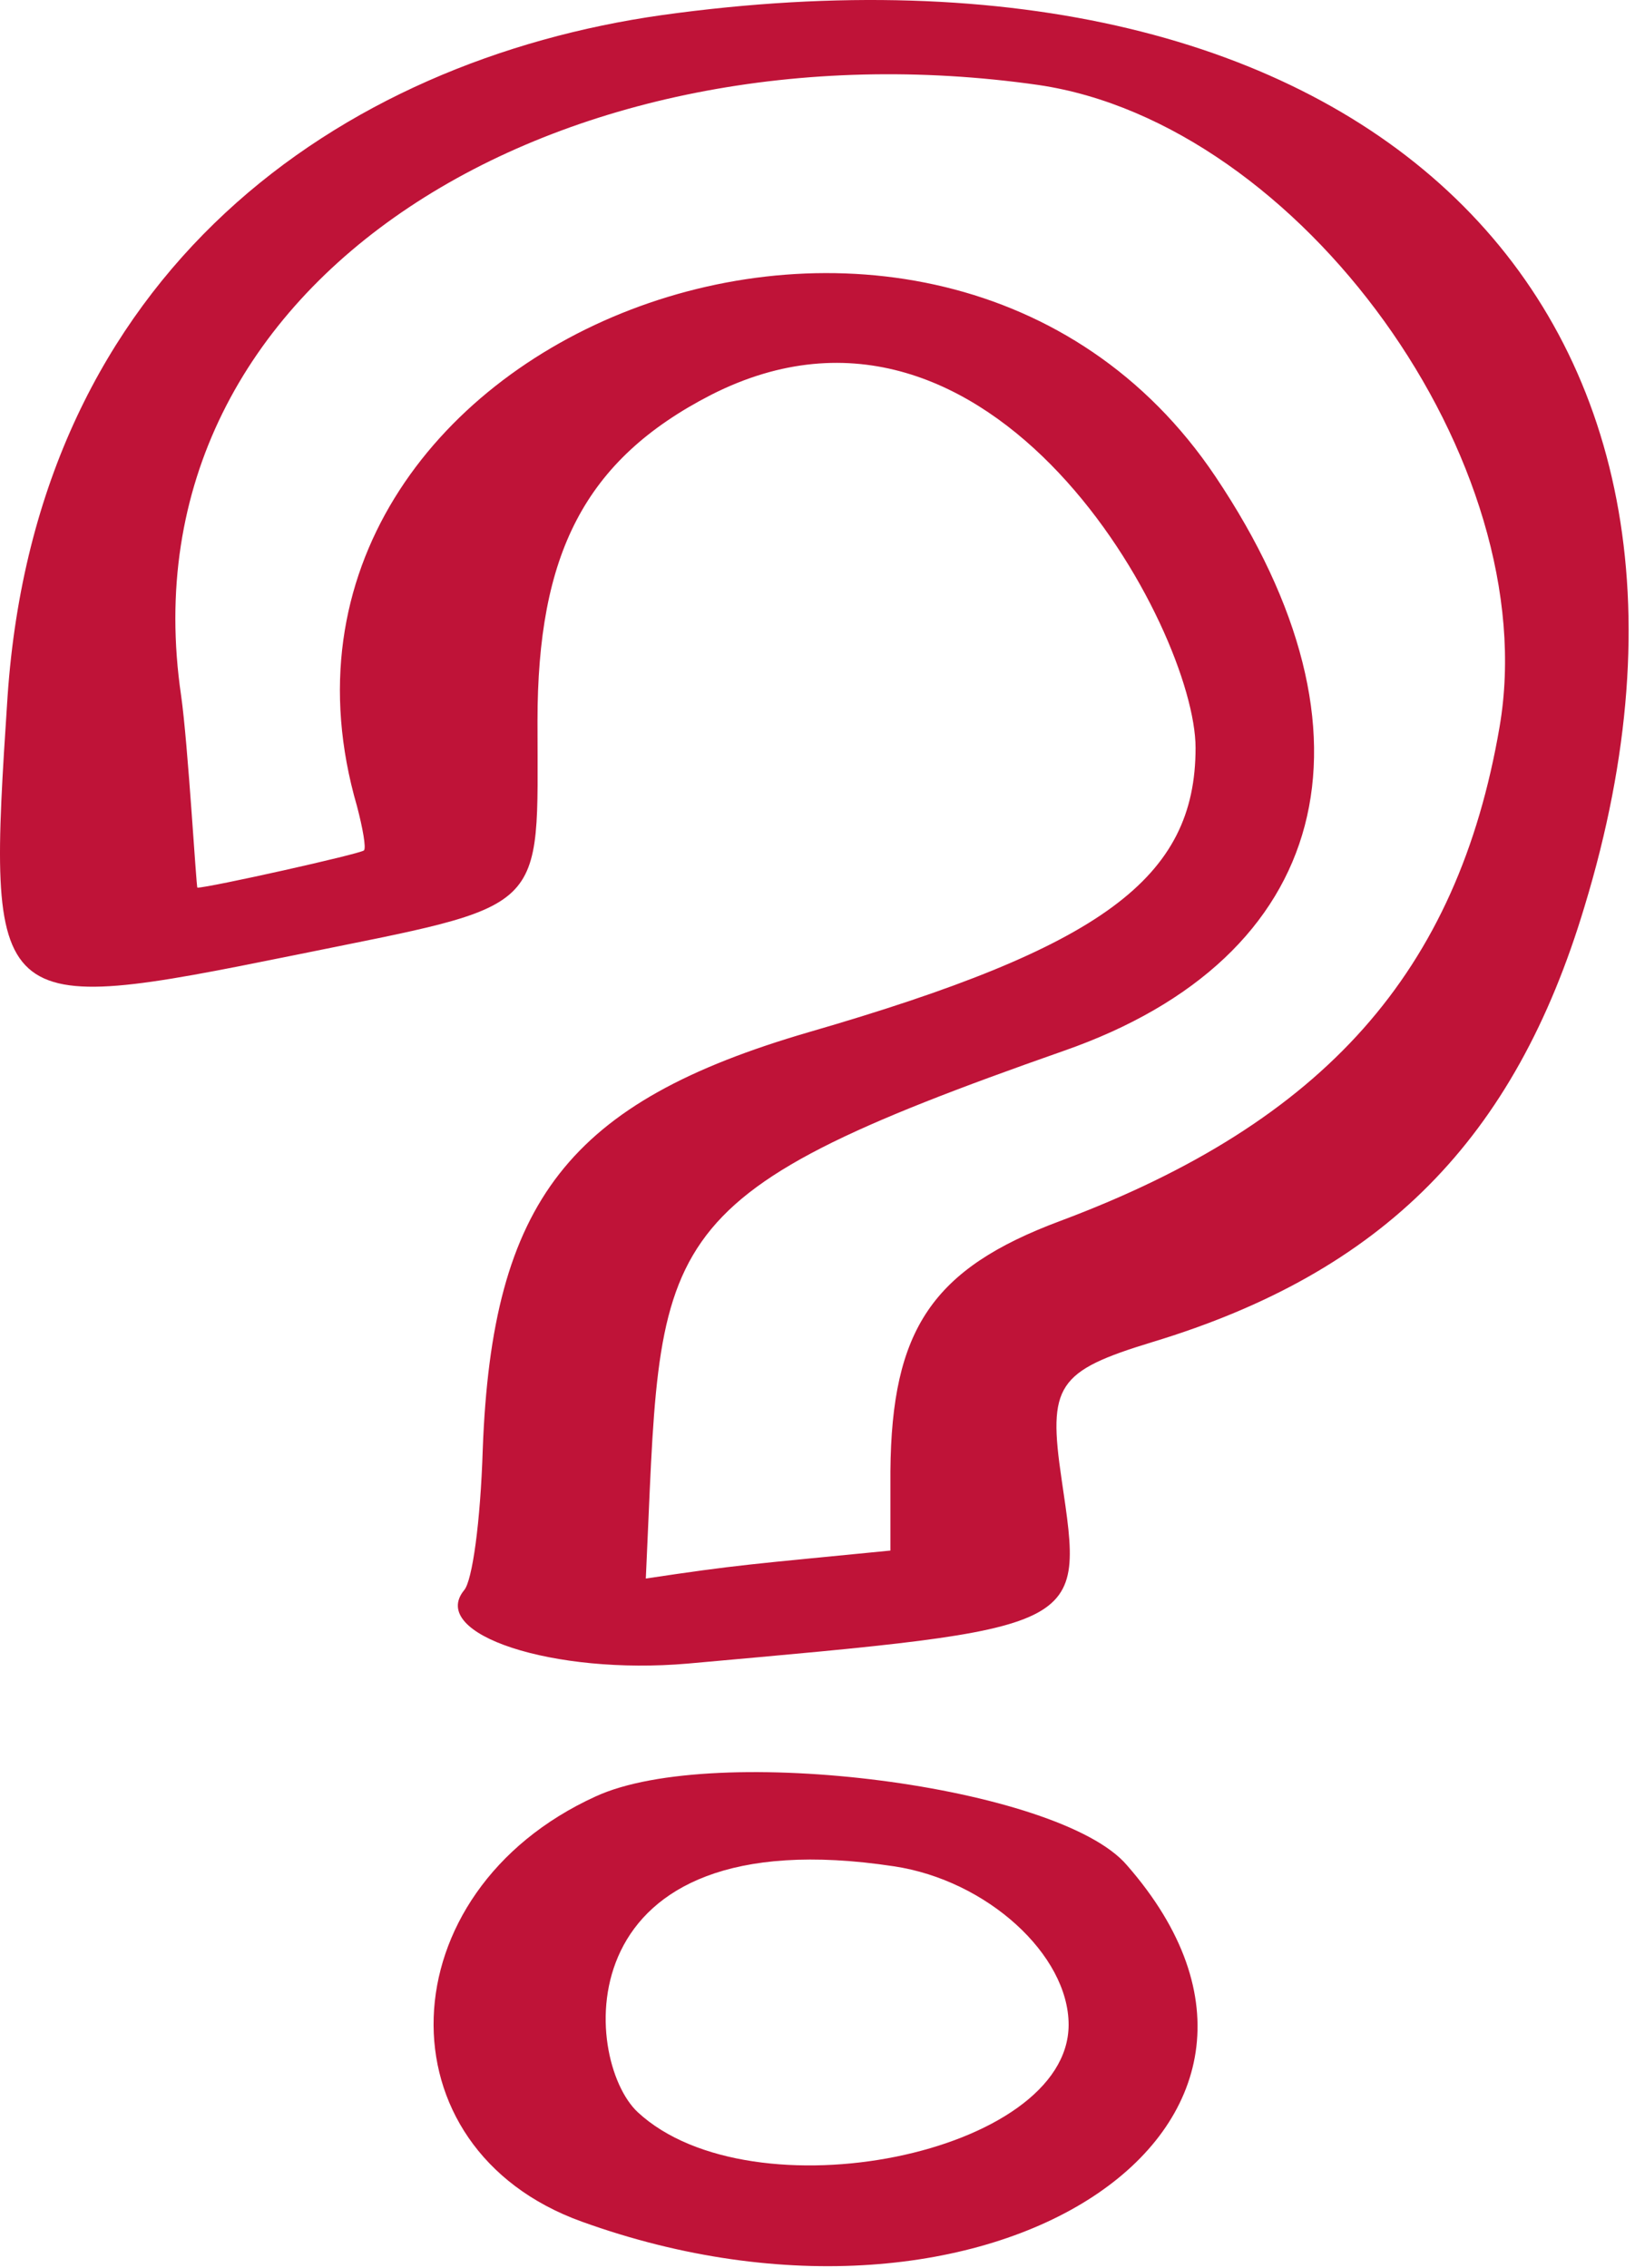
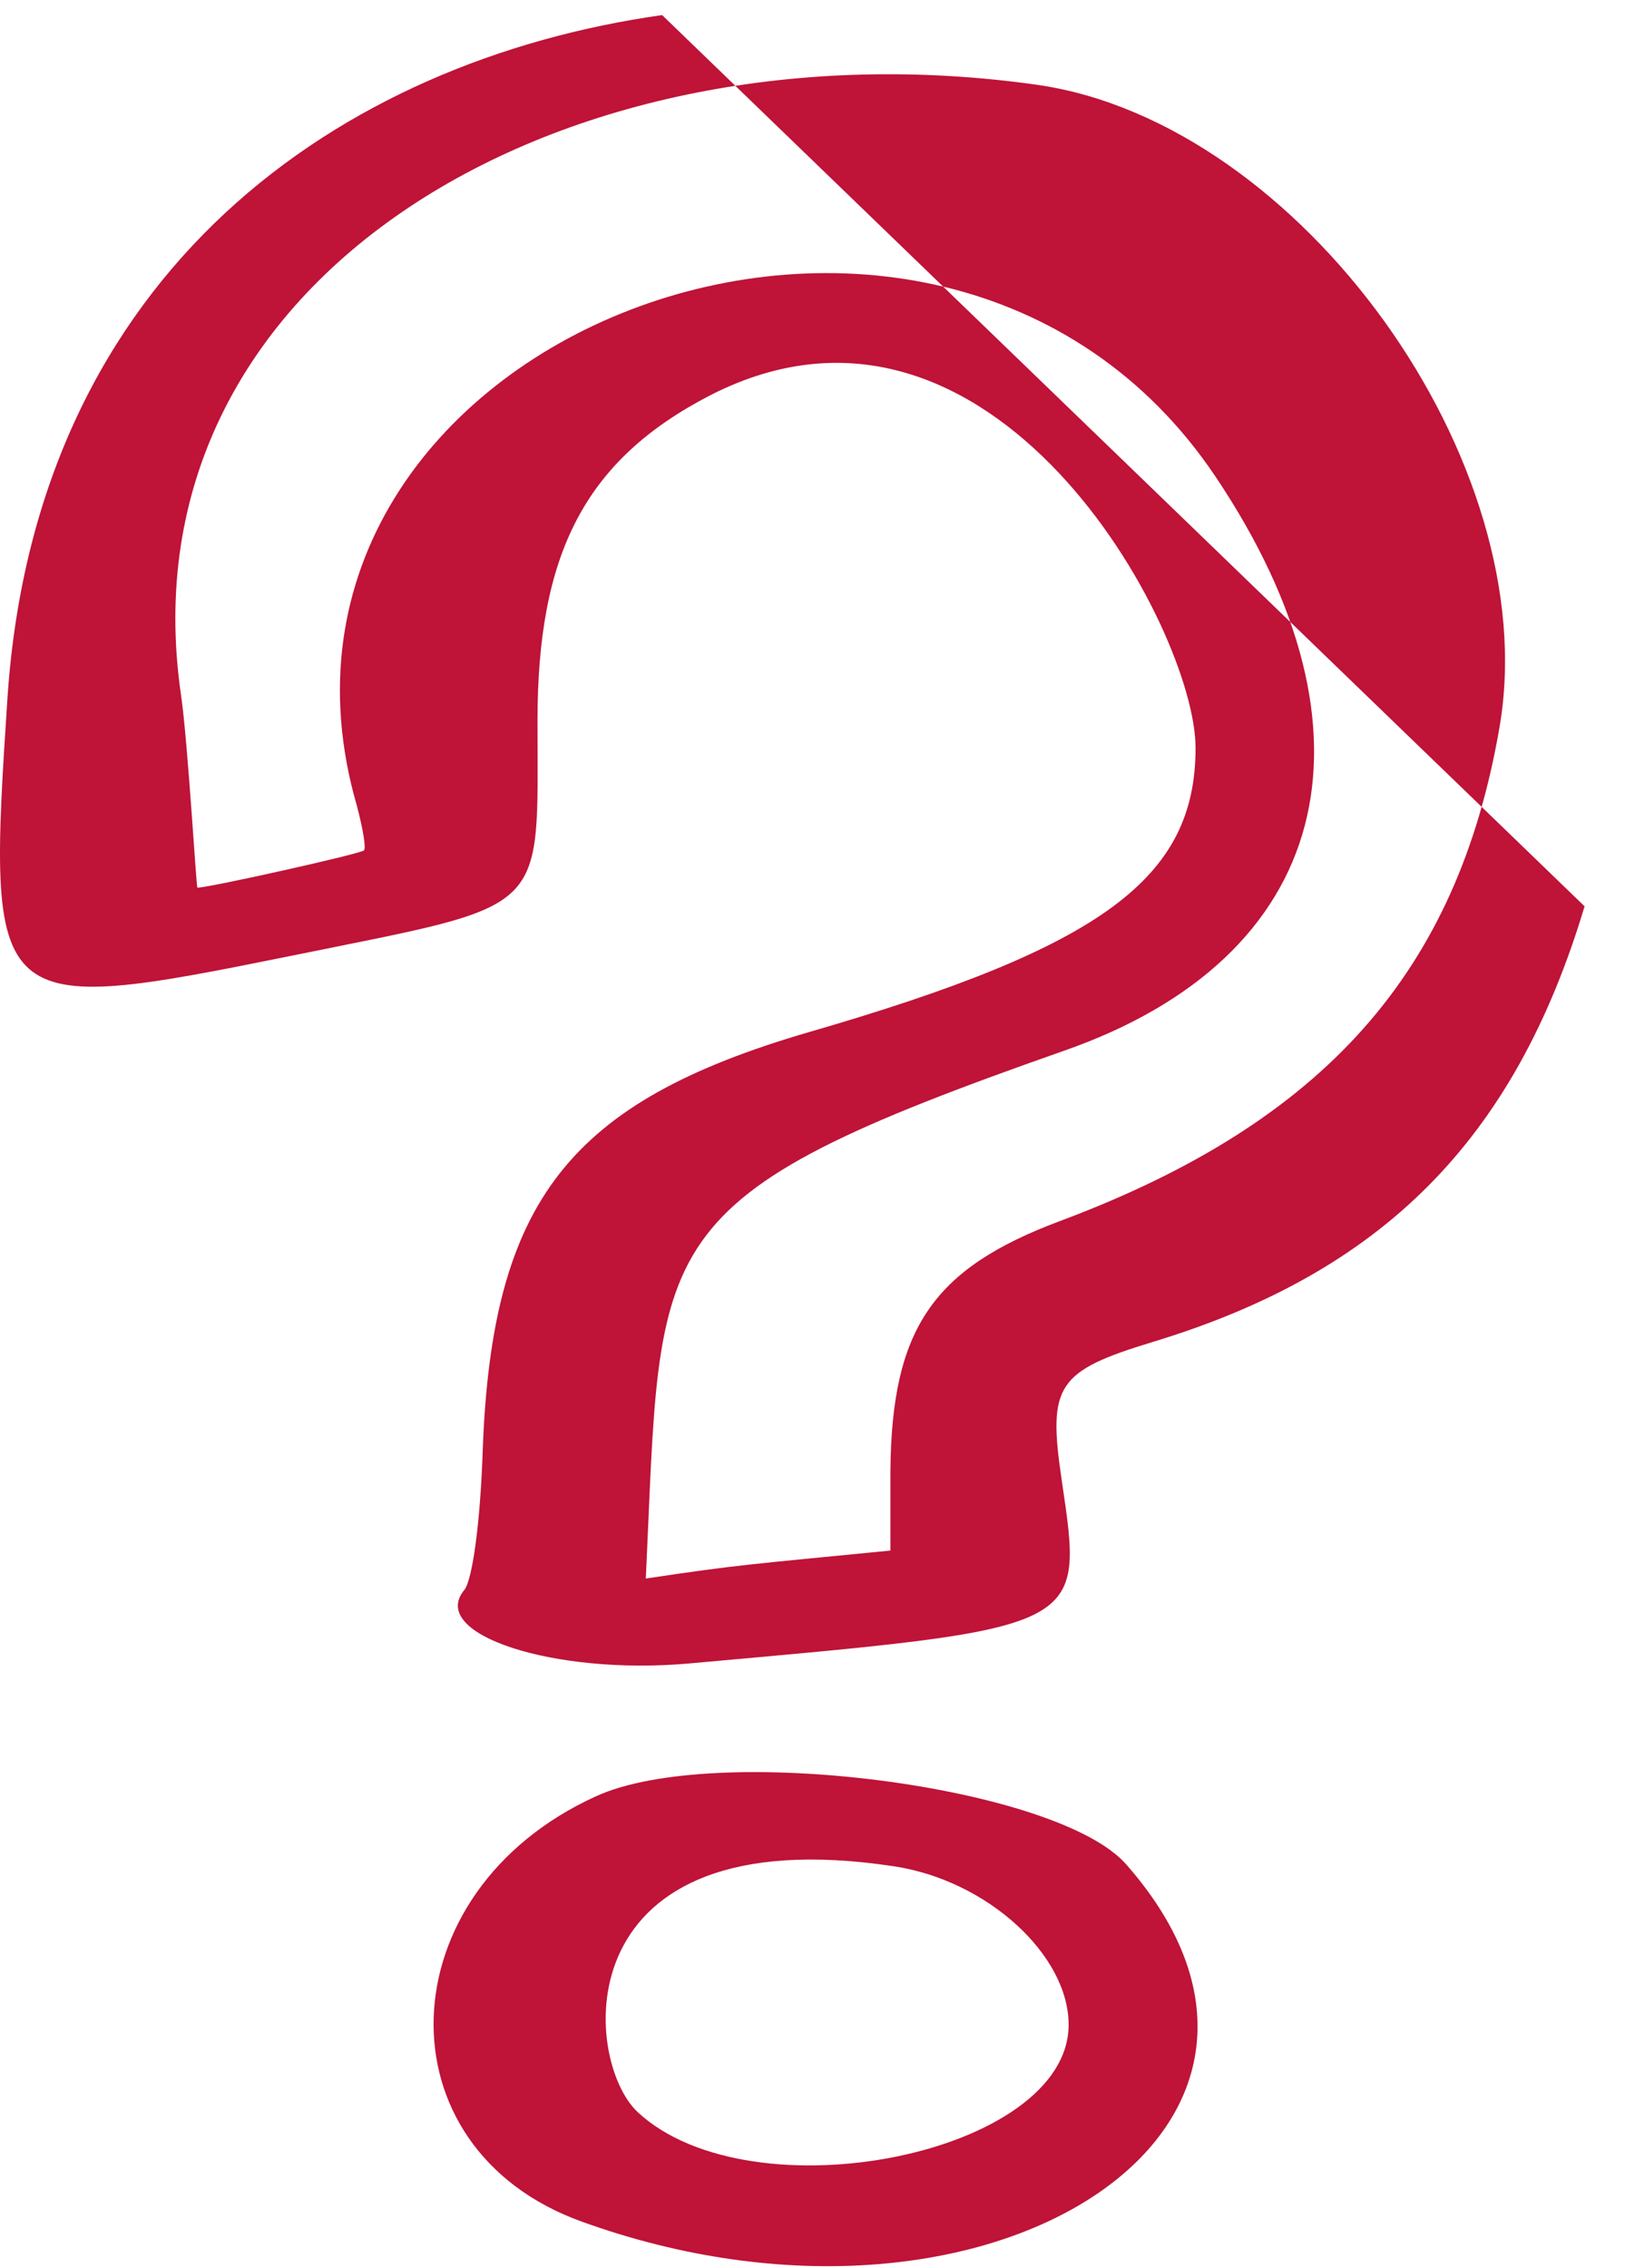
<svg xmlns="http://www.w3.org/2000/svg" width="243" height="337" viewBox="0 0 243 337" fill="none">
-   <path fill-rule="evenodd" clip-rule="evenodd" d="M98.408 2.24C50.631 8.991 5.45 40.15 1.122 103.507C-1.994 150.765 -1.648 151.111 43.706 141.936C81.963 134.147 79.885 136.224 79.885 107.142C79.885 82.388 86.809 68.367 105.678 58.672C147.569 37.38 177.69 93.467 177.69 111.123C177.69 130.511 163.841 140.725 120.219 153.361C84.559 163.748 73.134 178.462 71.749 215.333C71.403 226.239 70.192 234.894 68.98 236.279C63.614 242.857 82.308 248.916 102.216 247.185C161.937 241.819 161.072 242.338 157.783 219.834C155.706 205.812 157.09 203.735 171.285 199.407C205.56 189.021 225.121 169.287 235.507 134.666C262.685 45.343 202.964 -12.301 98.408 2.24ZM154.321 12.626C193.27 18.339 229.622 68.713 222.871 108.008C216.639 144.36 196.905 166.691 157.61 181.405C138.568 188.502 132.509 197.503 132.336 218.622V230.393C111.217 232.471 109.832 232.471 95.984 234.548C98.407 183.482 94.946 178.289 158.129 156.131C197.771 142.283 206.426 109.219 180.633 70.79C139.261 9.164 32.8 50.017 53.054 119.779C53.919 123.068 54.439 126.011 54.093 126.357C53.573 126.876 31.069 131.896 29.338 131.896C29.165 131.896 27.953 110.604 26.915 103.334C17.74 40.843 84.04 2.586 154.321 12.626ZM88.54 266.919C57.381 281.113 56.169 319.197 86.463 330.102C146.877 351.914 201.579 316.081 167.477 277.132C157.437 265.361 106.197 258.783 88.54 266.919ZM132.856 277.305C146.704 279.382 158.822 290.461 158.822 300.848C158.822 320.062 111.737 329.583 94.772 313.831C86.463 306.041 83.694 269.862 132.856 277.305Z" fill="#BF1338" />
+   <path fill-rule="evenodd" clip-rule="evenodd" d="M98.408 2.24C50.631 8.991 5.45 40.15 1.122 103.507C-1.994 150.765 -1.648 151.111 43.706 141.936C81.963 134.147 79.885 136.224 79.885 107.142C79.885 82.388 86.809 68.367 105.678 58.672C147.569 37.38 177.69 93.467 177.69 111.123C177.69 130.511 163.841 140.725 120.219 153.361C84.559 163.748 73.134 178.462 71.749 215.333C71.403 226.239 70.192 234.894 68.98 236.279C63.614 242.857 82.308 248.916 102.216 247.185C161.937 241.819 161.072 242.338 157.783 219.834C155.706 205.812 157.09 203.735 171.285 199.407C205.56 189.021 225.121 169.287 235.507 134.666ZM154.321 12.626C193.27 18.339 229.622 68.713 222.871 108.008C216.639 144.36 196.905 166.691 157.61 181.405C138.568 188.502 132.509 197.503 132.336 218.622V230.393C111.217 232.471 109.832 232.471 95.984 234.548C98.407 183.482 94.946 178.289 158.129 156.131C197.771 142.283 206.426 109.219 180.633 70.79C139.261 9.164 32.8 50.017 53.054 119.779C53.919 123.068 54.439 126.011 54.093 126.357C53.573 126.876 31.069 131.896 29.338 131.896C29.165 131.896 27.953 110.604 26.915 103.334C17.74 40.843 84.04 2.586 154.321 12.626ZM88.54 266.919C57.381 281.113 56.169 319.197 86.463 330.102C146.877 351.914 201.579 316.081 167.477 277.132C157.437 265.361 106.197 258.783 88.54 266.919ZM132.856 277.305C146.704 279.382 158.822 290.461 158.822 300.848C158.822 320.062 111.737 329.583 94.772 313.831C86.463 306.041 83.694 269.862 132.856 277.305Z" fill="#BF1338" />
</svg>